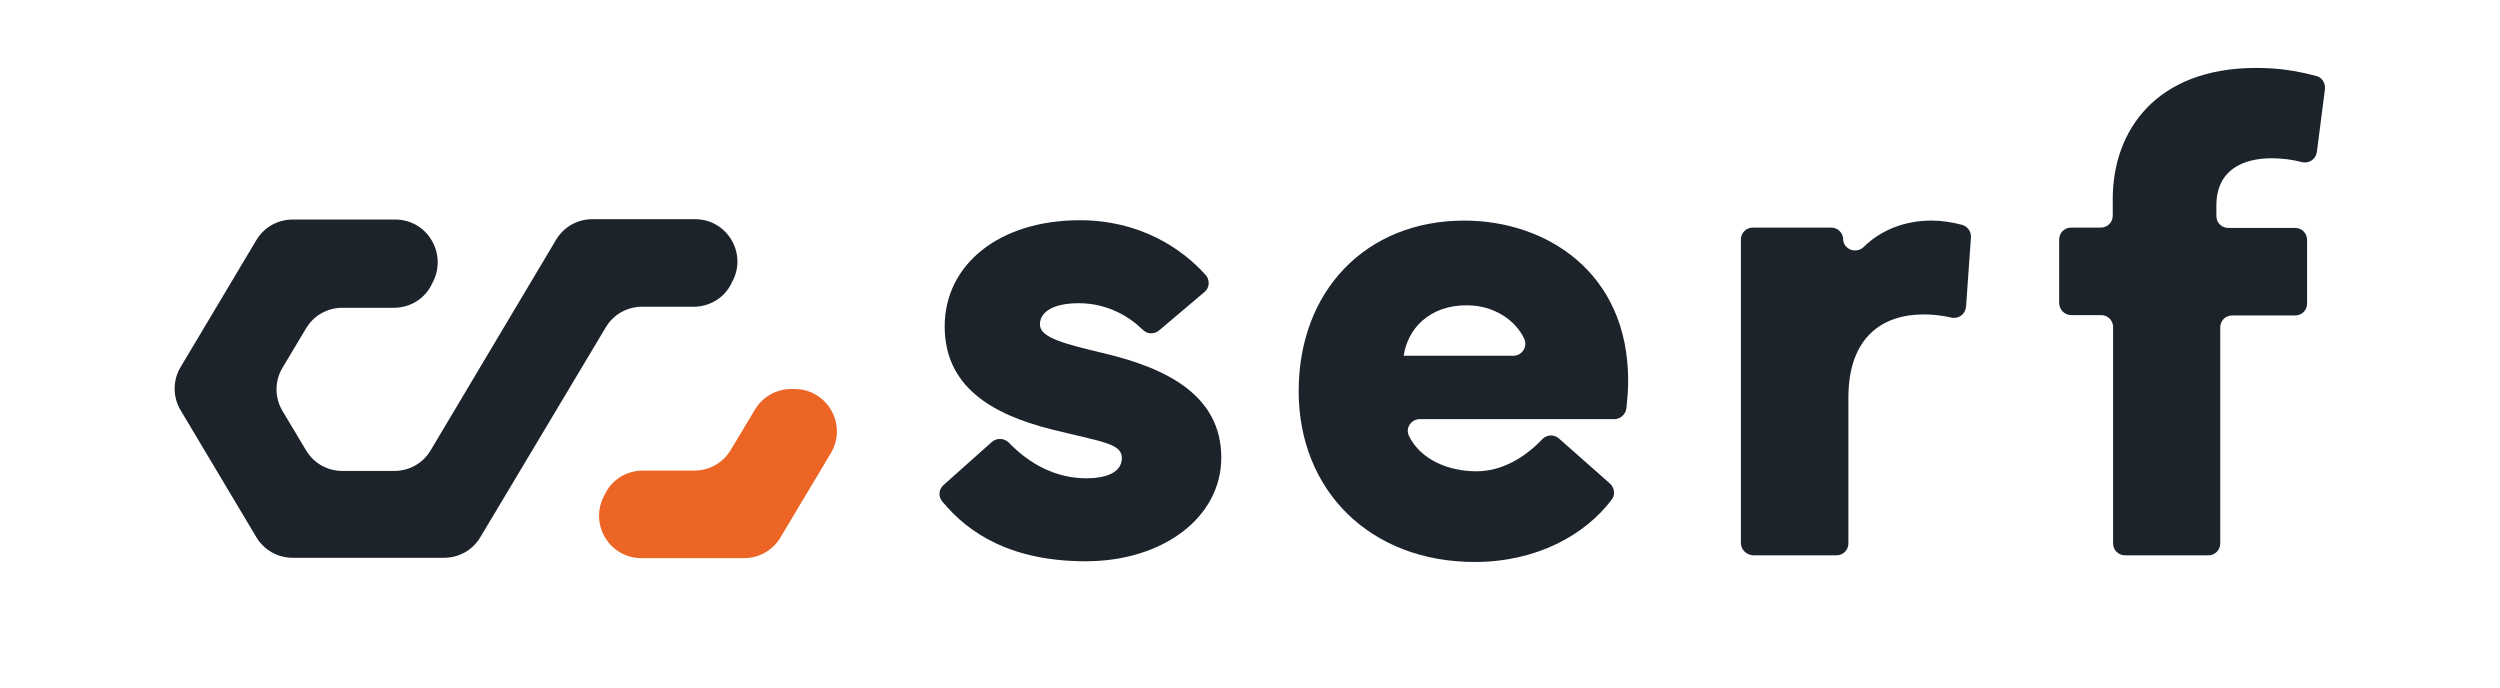
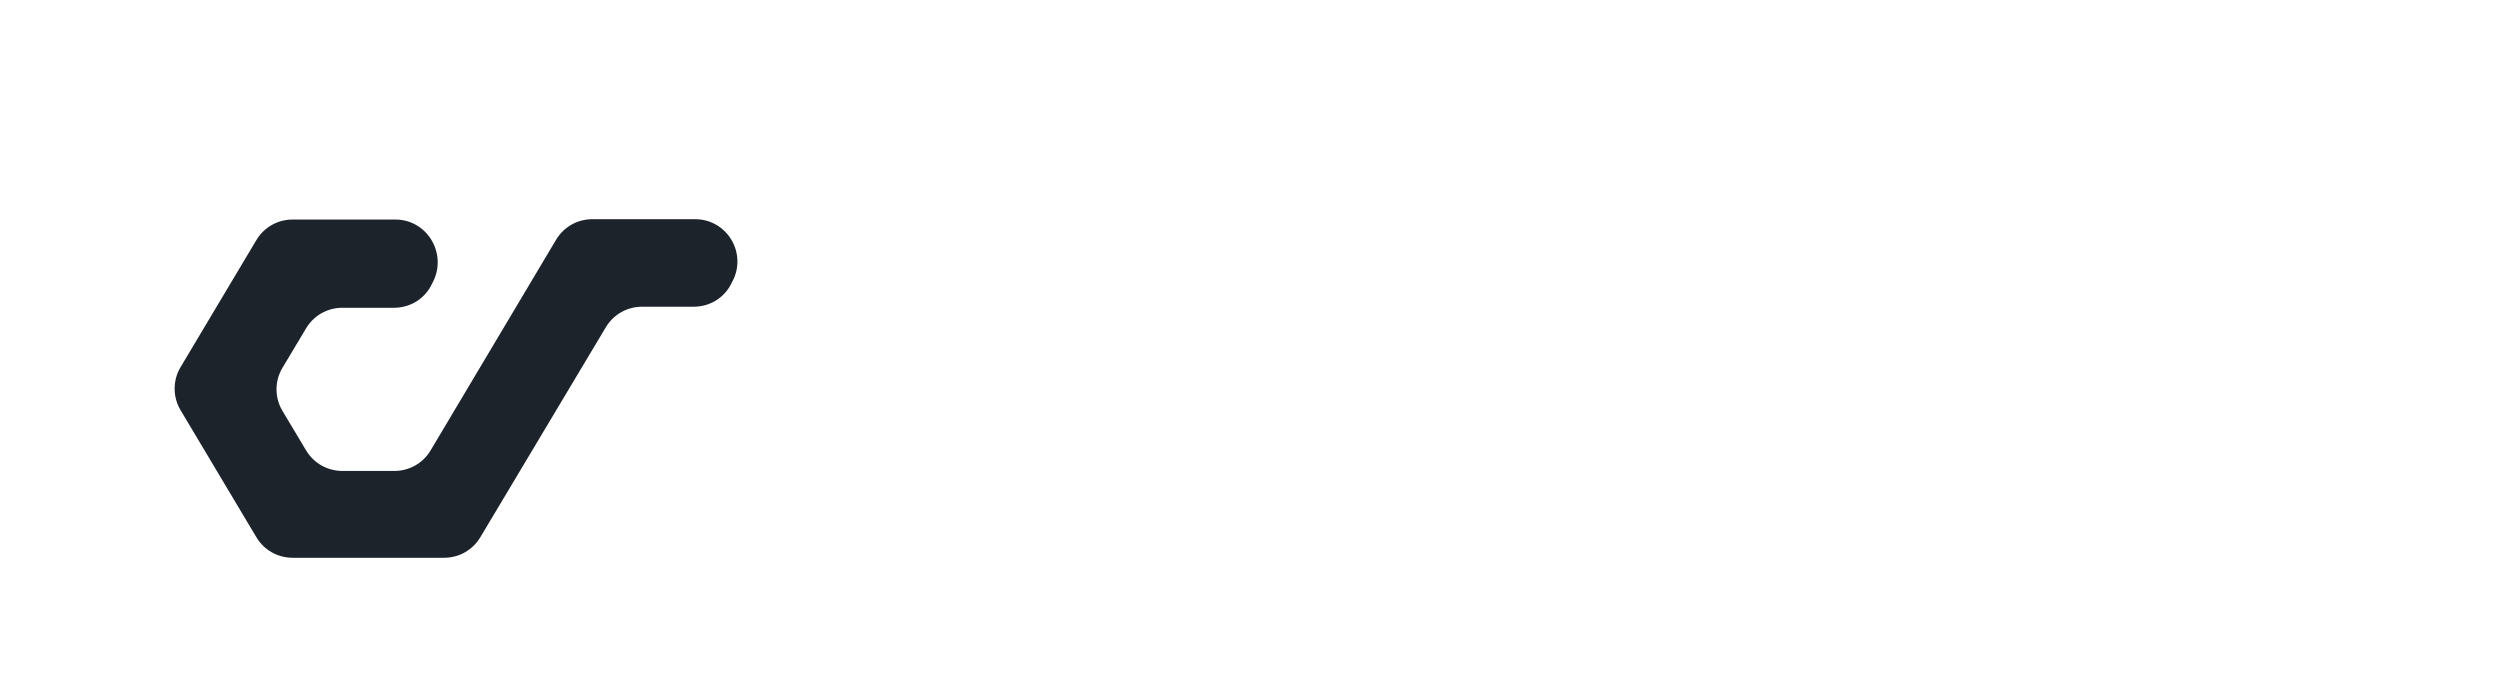
<svg xmlns="http://www.w3.org/2000/svg" version="1.1" id="Calque_1" x="0px" y="0px" viewBox="0 0 714 196.5" style="enable-background:new 0 0 714 196.5;" xml:space="preserve">
  <style type="text/css">
	.st0{fill:#1C232B;}
	.st1{fill:#EC6525;}
</style>
  <g>
    <path class="st0" d="M112.9,62.7H83.6c-4.3,0-8.2,2.2-10.4,5.9l-21.6,36.2c-2.3,3.8-2.3,8.6,0,12.4l21.6,36.2   c2.2,3.7,6.1,5.9,10.4,5.9h43.2c4.3,0,8.2-2.2,10.4-5.9l35.8-59.9c2.2-3.7,6.1-5.9,10.4-5.9h14.7c4.4,0,8.4-2.3,10.5-6.1l0.4-0.8   c4.6-8.1-1.2-18.1-10.5-18.1h-29.3c-4.3,0-8.2,2.2-10.4,5.9L123,128.6c-2.2,3.7-6.1,5.9-10.4,5.9H97.8c-4.3,0-8.2-2.2-10.4-5.9   l-6.7-11.2c-2.3-3.8-2.3-8.6,0-12.4l6.7-11.2c2.2-3.7,6.1-5.9,10.4-5.9h14.7c4.4,0,8.4-2.3,10.5-6.1l0.4-0.8   C128,72.8,122.2,62.7,112.9,62.7" />
-     <path class="st1" d="M215.6,117l-6.9,11.5c-2.2,3.7-6.1,5.9-10.4,5.9h-14.7c-4.4,0-8.4,2.3-10.5,6.1l-0.4,0.8   c-4.6,8.1,1.2,18.1,10.5,18.1h29.3c4.3,0,8.2-2.2,10.4-5.9l14.4-24.1c4.8-8.1-1-18.3-10.4-18.3H226   C221.8,111.1,217.8,113.3,215.6,117" />
-     <path class="st0" d="M283.3,126.2c1.4-1.2,3.5-1.1,4.8,0.2c6.2,6.4,13.7,10.2,22.2,10.2c5.3,0,10.1-1.5,10.1-5.8   c0-4.2-5.8-4.6-20.2-8.2c-17-4.3-30.4-12.2-30.4-29.4c0-17.5,15.4-30.3,38.6-30.3c17,0,29,7.9,35.9,15.6c1.3,1.4,1.2,3.7-0.3,4.9   l-13,11c-1.4,1.1-3.3,1.1-4.6-0.2c-3.9-3.8-10.1-7.6-18.3-7.6c-7.2,0-11.1,2.4-11.1,6.1c0,3.7,6.9,5.5,18.3,8.2   c18.1,4.3,33.5,12.1,33.5,29.8c0,17.1-16.7,29.6-38.7,29.6c-20.8,0-33.2-7.6-41-17.1c-1.2-1.4-1-3.5,0.4-4.7L283.3,126.2z" />
-     <path class="st0" d="M400.9,101.6h31.3c2.5,0,4.2-2.6,3.1-4.9c-2.5-5.3-8.7-9.5-16.3-9.5C408.3,87.1,402,93.9,400.9,101.6    M418.2,63c23,0,46.8,14.4,46.8,45.7c0,2.5-0.2,5.1-0.5,7.9c-0.2,1.7-1.7,3.1-3.4,3.1h-55.6c-2.5,0-4.2,2.6-3.1,4.8   c3.3,6.8,11.3,10.1,19.3,10.1c7.3,0,13.9-4,18.8-9.2c1.3-1.3,3.3-1.4,4.7-0.2l14.6,12.9c1.3,1.2,1.6,3.2,0.5,4.6   c-7.6,10.1-21.5,17.8-39.1,17.8c-29.8,0-50.3-20.3-50.3-48.8C370.9,83.2,390,63,418.2,63" />
-     <path class="st0" d="M497.2,155.1V68.4c0-1.9,1.5-3.4,3.4-3.4H523c1.8,0,3.3,1.4,3.4,3.2l0,0.2c0.2,2.9,3.8,4.2,5.9,2.1   c4.9-4.8,11.7-7.5,19.3-7.5c2.8,0,5.7,0.4,8.7,1.2c1.6,0.4,2.7,1.9,2.6,3.6l-1.4,19.8c-0.2,2.1-2.1,3.6-4.2,3.1   c-2.6-0.6-5.3-0.9-7.9-0.9c-11.6,0-21.5,6.3-21.5,23.8v41.6c0,1.9-1.5,3.4-3.4,3.4h-23.8C498.8,158.5,497.2,157,497.2,155.1" />
-     <path class="st0" d="M588.1,86.5V68.4c0-1.9,1.5-3.4,3.4-3.4h8.5c1.9,0,3.4-1.5,3.4-3.4v-4.8c0-19.4,12.3-37.4,41-37.4   c6,0,11,0.7,17.1,2.3c1.7,0.4,2.7,2.1,2.5,3.8l-2.3,17.9c-0.3,2.1-2.3,3.4-4.3,2.9c-2.6-0.7-5.6-1.1-8.6-1.1   c-7.9,0-15.8,3.1-15.8,13.5v3c0,1.9,1.5,3.4,3.4,3.4h19.1c1.9,0,3.4,1.5,3.4,3.4v18.2c0,1.9-1.5,3.4-3.4,3.4h-18   c-1.9,0-3.4,1.5-3.4,3.4v61.7c0,1.9-1.5,3.4-3.4,3.4h-23.8c-1.9,0-3.4-1.5-3.4-3.4V93.4c0-1.9-1.5-3.4-3.4-3.4h-8.5   C589.6,90,588.1,88.4,588.1,86.5" />
  </g>
</svg>